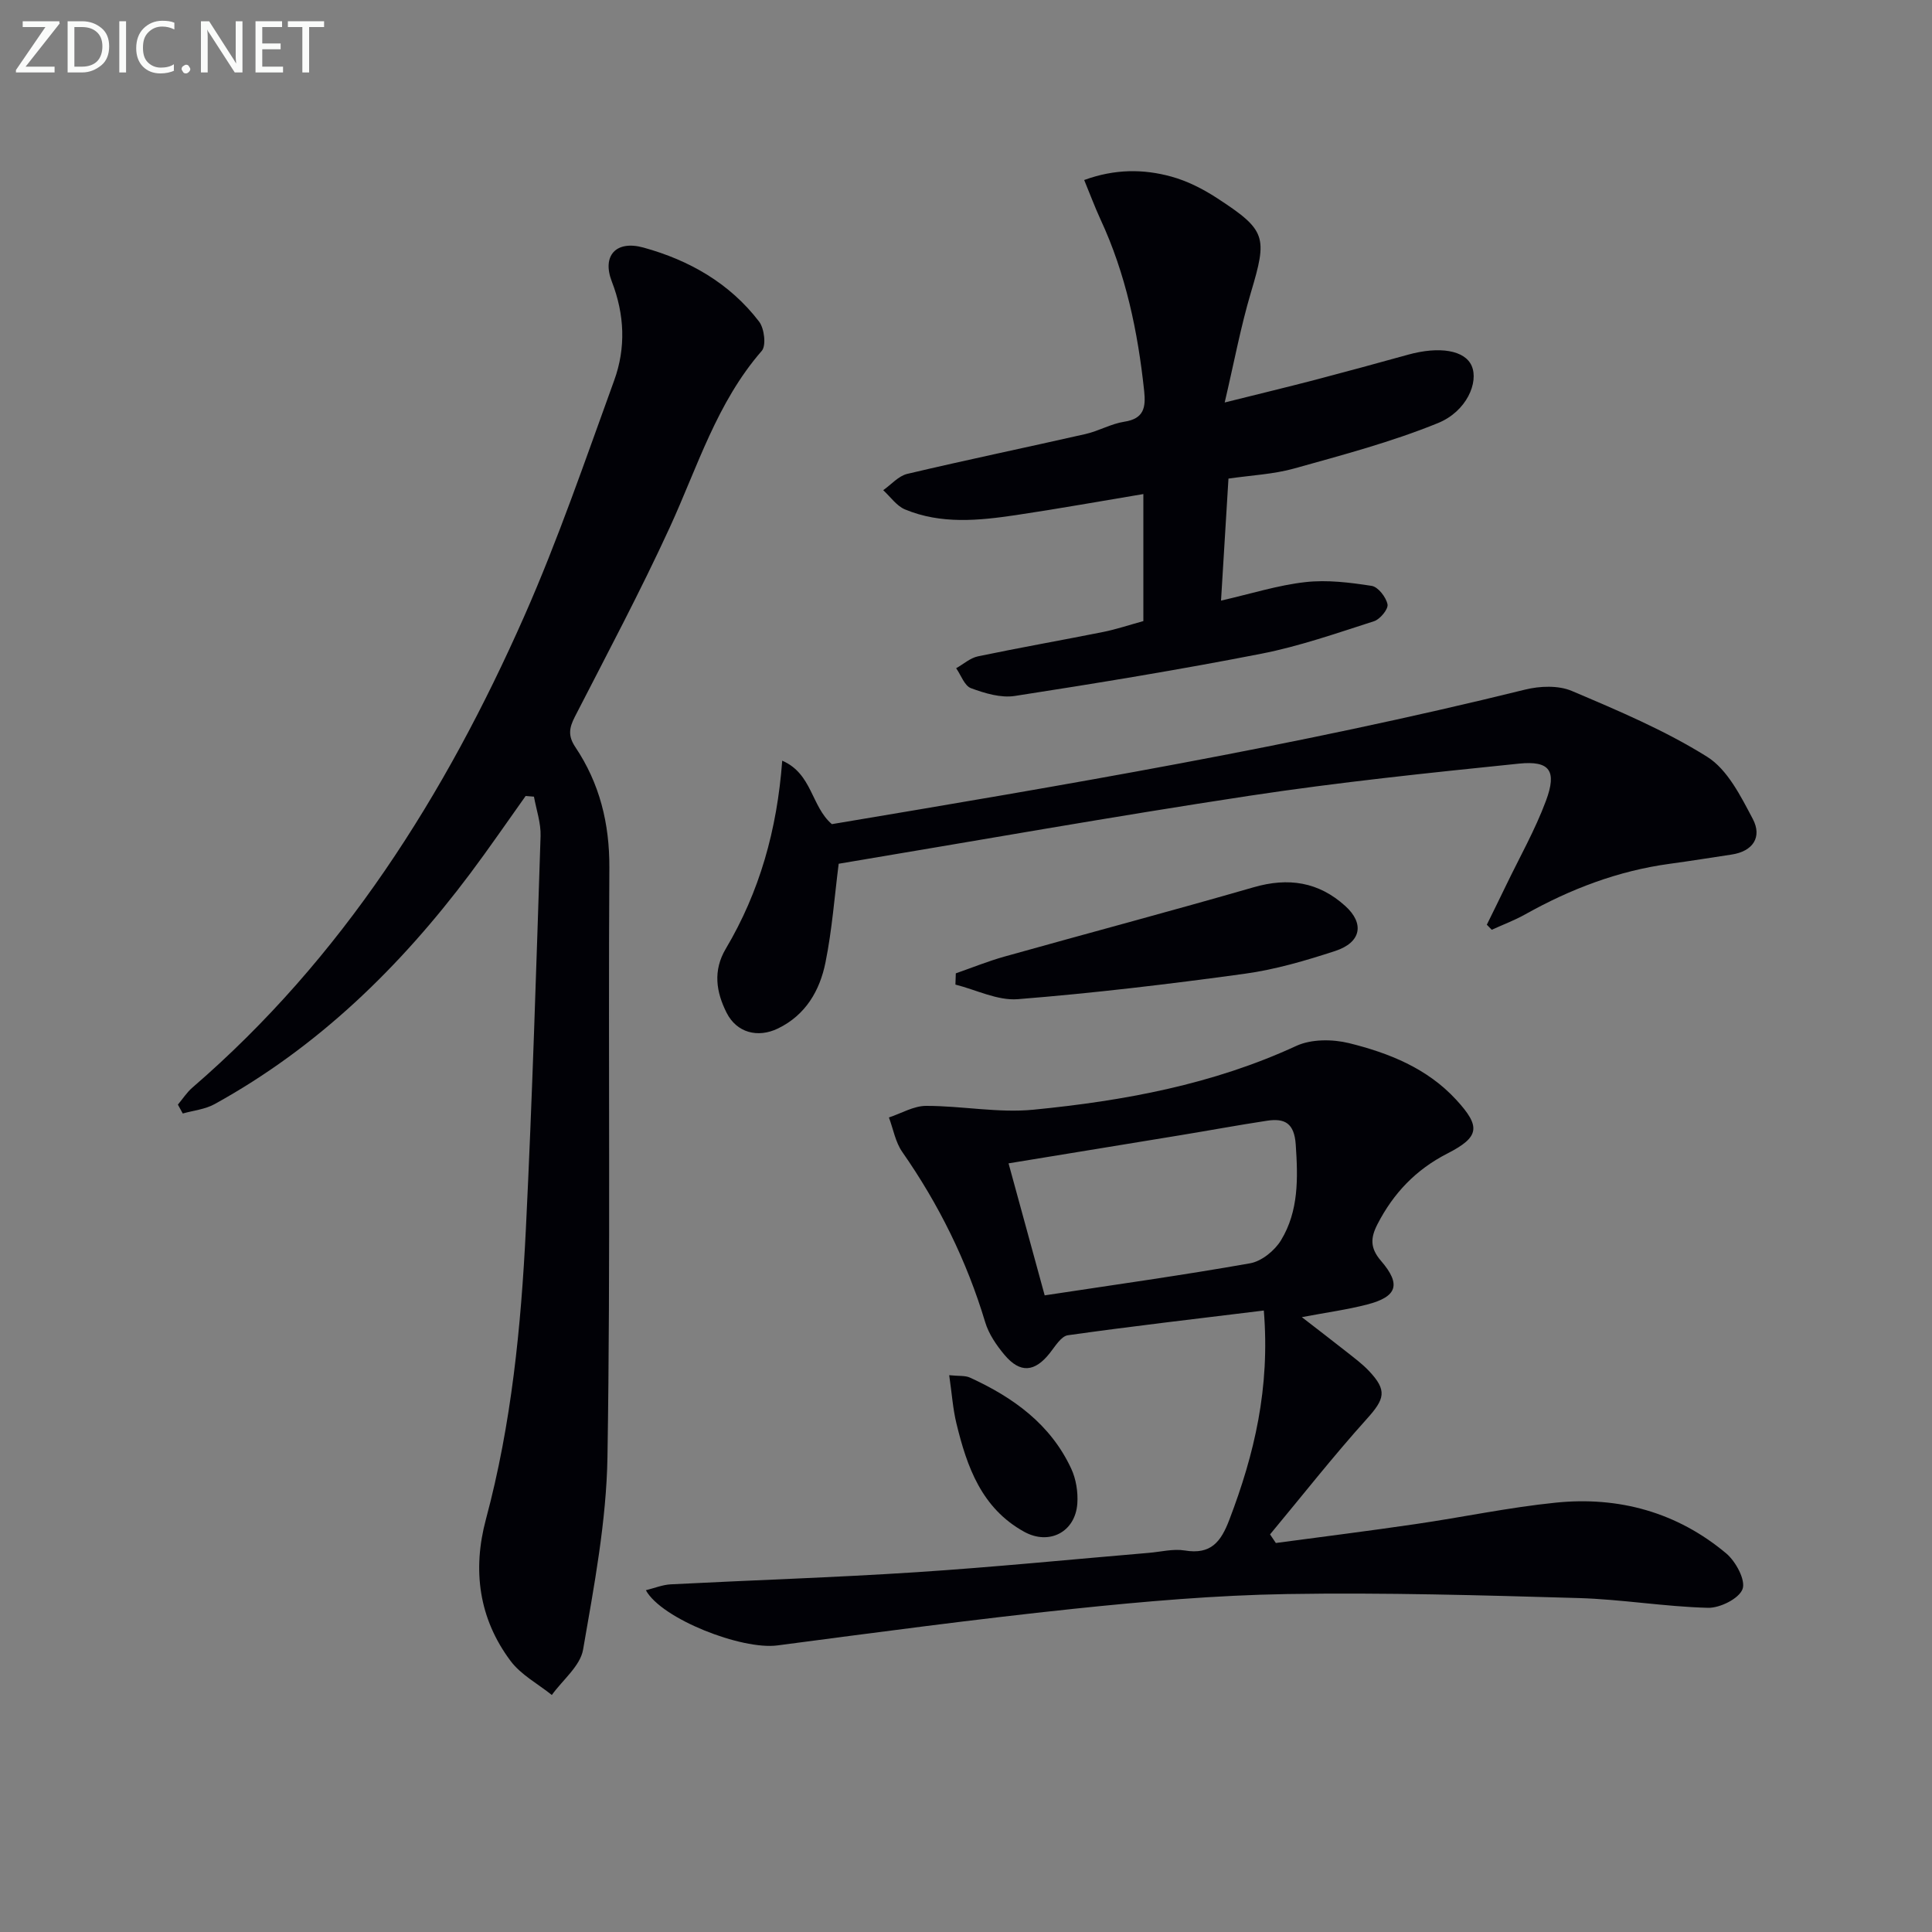
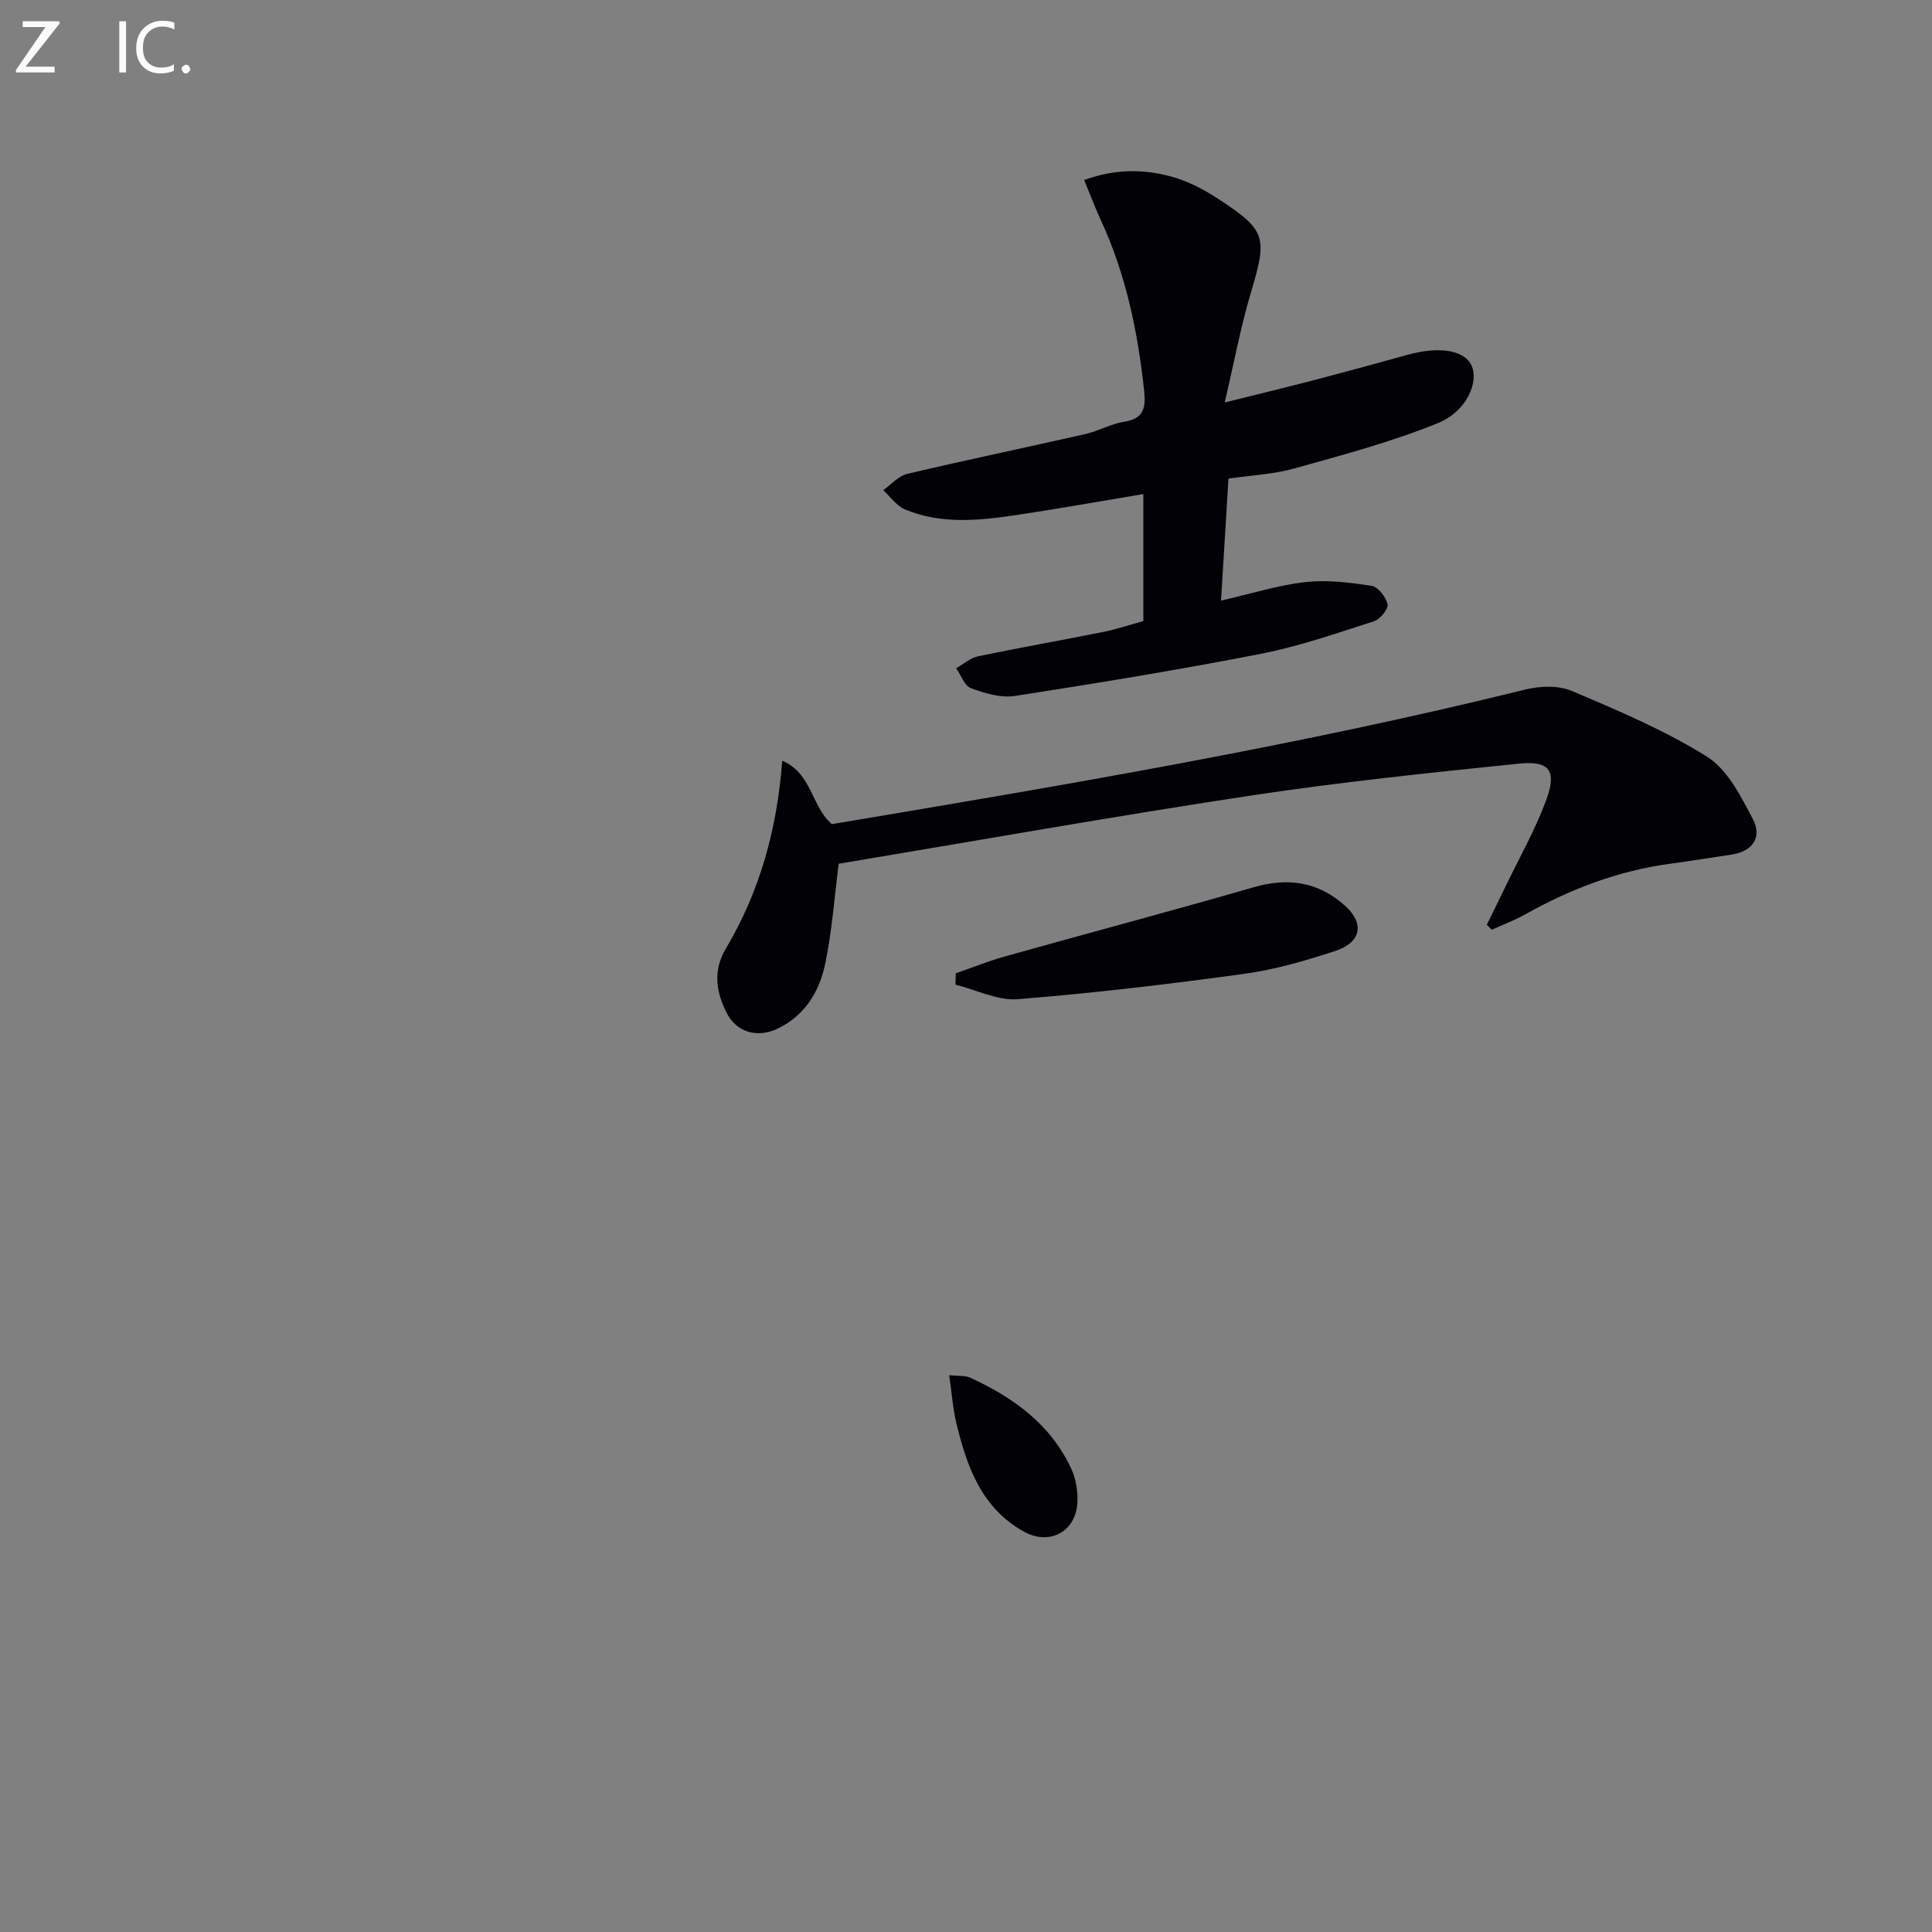
<svg xmlns="http://www.w3.org/2000/svg" enable-background="new 0 0 400 400" viewBox="0 0 400 400">
  <rect x="0" y="0" width="400" height="400" fill="#808080" stroke="none" />
-   <path d="m261.66 271.33c-13.96 1.71-27.29 3.25-40.57 5.12-1.39.2-2.63 2.29-3.72 3.67-3.13 3.97-6.15 4.26-9.4.39-1.67-1.99-3.27-4.33-4-6.78-3.82-12.7-9.59-24.37-17.17-35.24-1.42-2.03-1.86-4.74-2.76-7.13 2.57-.85 5.13-2.4 7.7-2.4 7.42-.01 14.93 1.51 22.24.79 18.69-1.83 37.1-5.21 54.41-13.21 3.1-1.43 7.49-1.41 10.91-.57 8.25 2.04 16.17 5.19 22.17 11.7 5.14 5.58 4.9 7.72-1.82 11.16-6.5 3.32-11.16 8.21-14.46 14.63-1.44 2.8-1.57 4.91.72 7.57 4.23 4.91 3.36 7.44-2.84 9.05-4.16 1.08-8.44 1.65-13.54 2.62 3.32 2.57 6.34 4.88 9.32 7.23 1.56 1.24 3.19 2.44 4.55 3.88 3.87 4.08 3.31 5.83-.47 10.02-6.93 7.7-13.35 15.88-19.98 23.85.4.59.8 1.19 1.2 1.78 9.63-1.29 19.28-2.5 28.9-3.91 9.68-1.41 19.29-3.45 29.02-4.44 13.08-1.34 25.15 1.98 35.33 10.51 1.97 1.66 4.05 5.51 3.38 7.37-.72 1.98-4.69 3.96-7.18 3.89-8.94-.23-17.84-1.76-26.78-2.02-20.09-.58-40.21-1.16-60.3-.83-14.77.24-29.56 1.52-44.26 3.06-20.48 2.15-40.9 4.9-61.33 7.58-7.35.96-23.95-5.48-27.21-11.43 1.81-.45 3.46-1.13 5.14-1.22 16.94-.87 33.9-1.41 50.83-2.51 16.08-1.05 32.12-2.65 48.18-4.01 2.48-.21 5.04-.88 7.42-.49 5.42.9 7.49-1.77 9.25-6.41 5.14-13.48 8.44-27.19 7.12-43.27zm-45.37-3.14c14.7-2.23 28.67-4.18 42.54-6.64 2.38-.42 5.09-2.63 6.39-4.77 3.68-6.05 3.52-12.86 3.05-19.79-.3-4.46-2.27-5.52-5.98-4.95-6.05.92-12.08 2.04-18.12 3.03-11.57 1.91-23.14 3.79-35.36 5.79 2.48 9.06 4.92 17.95 7.48 27.33z" fill="#010106" />
-   <path d="m36.83 228.7c1-1.19 1.86-2.55 3.03-3.55 31.04-26.78 52.31-60.53 68.67-97.54 7.03-15.91 12.67-32.45 18.62-48.82 2.45-6.73 2.18-13.64-.48-20.5-2.08-5.37.89-8.59 6.53-7.04 9.52 2.62 17.88 7.39 23.96 15.33 1.09 1.42 1.51 4.97.55 6.07-9.31 10.69-13.29 24.02-19.03 36.52-6.1 13.29-12.99 26.22-19.67 39.24-1.17 2.29-1.45 3.94.11 6.27 5.03 7.51 7.09 15.8 7.04 24.98-.25 40.65.26 81.31-.39 121.96-.22 13.34-2.76 26.7-5.05 39.92-.59 3.4-4.23 6.27-6.47 9.39-2.89-2.32-6.4-4.18-8.55-7.06-6.57-8.79-7.92-18.81-5.09-29.34 5.29-19.7 7.27-39.88 8.27-60.14 1.33-27.08 2.15-54.18 3.04-81.28.09-2.71-.88-5.45-1.37-8.17-.57-.05-1.15-.09-1.72-.14-3.81 5.34-7.51 10.75-11.44 16-14.53 19.39-31.59 36.02-52.97 47.8-1.95 1.08-4.37 1.31-6.58 1.94-.34-.6-.68-1.22-1.01-1.84z" fill="#010106" />
+   <path d="m36.83 228.7z" fill="#010106" />
  <path d="m224.47 37.27c6.36-2.32 12.28-2.3 18.07-.7 3.3.91 6.52 2.55 9.41 4.43 10.28 6.69 10.47 8.03 7.04 19.55-2.11 7.09-3.47 14.41-5.43 22.78 7.05-1.76 12.91-3.17 18.74-4.69 6.41-1.68 12.81-3.43 19.2-5.2 6.54-1.81 11.77-.93 13.19 2.3 1.49 3.38-1.01 9.43-6.99 11.86-9.6 3.91-19.72 6.59-29.73 9.39-4.28 1.2-8.83 1.4-13.63 2.1-.5 8.27-1 16.34-1.54 25.26 6.3-1.44 11.82-3.2 17.47-3.83 4.5-.51 9.2.08 13.72.78 1.33.21 2.98 2.33 3.28 3.82.2.98-1.54 3.1-2.8 3.5-7.71 2.47-15.43 5.18-23.35 6.73-16.93 3.31-33.96 6.1-51.01 8.74-2.9.45-6.22-.55-9.08-1.61-1.35-.5-2.06-2.7-3.07-4.13 1.5-.84 2.9-2.12 4.51-2.46 8.61-1.8 17.27-3.32 25.89-5.04 2.75-.55 5.43-1.46 8.36-2.26 0-8.72 0-17.34 0-26.3-8.84 1.47-17.57 3.04-26.34 4.35-7.73 1.15-15.54 1.94-23.01-1.17-1.75-.73-3.02-2.62-4.51-3.98 1.65-1.16 3.16-2.95 4.99-3.38 12.27-2.9 24.61-5.46 36.9-8.25 2.73-.62 5.29-2.13 8.03-2.55 4.08-.62 4.46-2.98 4.11-6.34-1.31-12.3-3.8-24.27-9.05-35.56-1.16-2.52-2.13-5.14-3.37-8.14z" fill="#010106" />
  <path d="m173.64 178.83c-.85 6.67-1.36 13.63-2.73 20.42-1.17 5.83-4.1 10.91-9.85 13.69-4.2 2.03-8.55.85-10.62-3.25-2.17-4.3-2.87-8.72-.17-13.27 6.98-11.76 10.62-24.6 11.68-38.93 6.23 2.69 5.99 9.47 10.28 13.14 47.87-8.03 96.05-16.13 143.55-27.86 3.04-.75 6.86-.9 9.64.28 9.57 4.06 19.26 8.15 28.02 13.63 4.22 2.64 6.97 8.17 9.46 12.88 1.96 3.72.07 6.7-4.41 7.37-4.26.64-8.52 1.33-12.79 1.91-10.68 1.45-20.53 5.21-29.89 10.45-2.22 1.25-4.64 2.15-6.96 3.21-.34-.35-.68-.7-1.02-1.05 1.33-2.71 2.68-5.42 3.99-8.15 2.8-5.82 6.02-11.49 8.26-17.52 2.3-6.2.8-8.33-5.59-7.68-18.65 1.91-37.31 3.85-55.84 6.66-28.35 4.3-56.6 9.33-85.01 14.07z" fill="#010106" />
  <path d="m197.89 201.52c3.35-1.17 6.66-2.51 10.07-3.47 17.19-4.82 34.44-9.4 51.59-14.35 7.19-2.08 13.45-1.13 18.98 3.88 4.01 3.63 3.3 7.54-2.09 9.31-6.12 2-12.41 3.85-18.77 4.72-15.6 2.14-31.26 4.01-46.95 5.26-4.2.33-8.6-1.94-12.91-3.02.02-.79.05-1.56.08-2.33z" fill="#010106" />
  <path d="m196.52 284.72c2.02.21 3.29.04 4.28.49 8.96 4.09 16.71 9.65 20.99 18.87 1 2.15 1.42 4.83 1.26 7.2-.41 5.92-5.83 8.71-11 5.86-8.83-4.87-11.86-13.46-14.04-22.47-.73-2.99-.93-6.13-1.49-9.95z" fill="#010106" />
  <g fill="#fafbfa">
    <path d="m12.4 4.8-7.1 9h6v1.2h-8v-.5l6.1-8.9h-4.7v-1.2h7.6v.4z" />
-     <path d="m14 14v-9.6h3c1.6 0 2.9.5 4 1.4s1.6 2.2 1.6 3.8-.5 3-1.6 3.9-2.4 1.5-4 1.5h-3zm1.4-8.4v8.2h1.6c1.3 0 2.4-.4 3.1-1.1s1.1-1.8 1.1-3.1-.4-2.3-1.2-3-1.8-1-3.1-1z" />
    <path d="m26.1 4.4v10.6h-1.4v-10.6z" />
    <path d="m36.1 14.6c-.8.4-1.8.6-2.9.6-1.5 0-2.7-.5-3.6-1.4s-1.4-2.2-1.4-3.8c0-1.7.5-3.1 1.5-4.1s2.3-1.6 3.9-1.6c1 0 1.8.1 2.5.4v1.4c-.8-.4-1.6-.6-2.5-.6-1.2 0-2.1.4-2.9 1.2s-1.1 1.8-1.1 3.2c0 1.3.3 2.3 1 3s1.6 1.1 2.7 1.1c1 0 2-.2 2.7-.7v1.3z" />
    <path d="m37.6 14.3c0-.2.1-.5.3-.6s.4-.3.6-.3c.3 0 .5.1.6.3s.3.4.3.6-.1.4-.3.6-.4.3-.6.3c-.3 0-.5-.1-.6-.3s-.3-.4-.3-.6z" />
-     <path d="m50.2 15h-1.6l-5.3-8.2c-.2-.2-.3-.5-.4-.7 0 .2.1.7.1 1.5v7.4h-1.4v-10.6h1.7l5.2 8.1c.2.4.4.6.4.7 0-.3-.1-.8-.1-1.5v-7.3h1.4z" />
-     <path d="m58.6 15h-5.7v-10.6h5.5v1.2h-4.1v3.4h3.8v1.2h-3.8v3.6h4.3z" />
-     <path d="m67.1 5.6h-3.1v9.4h-1.4v-9.4h-3v-1.2h7.5z" />
  </g>
</svg>